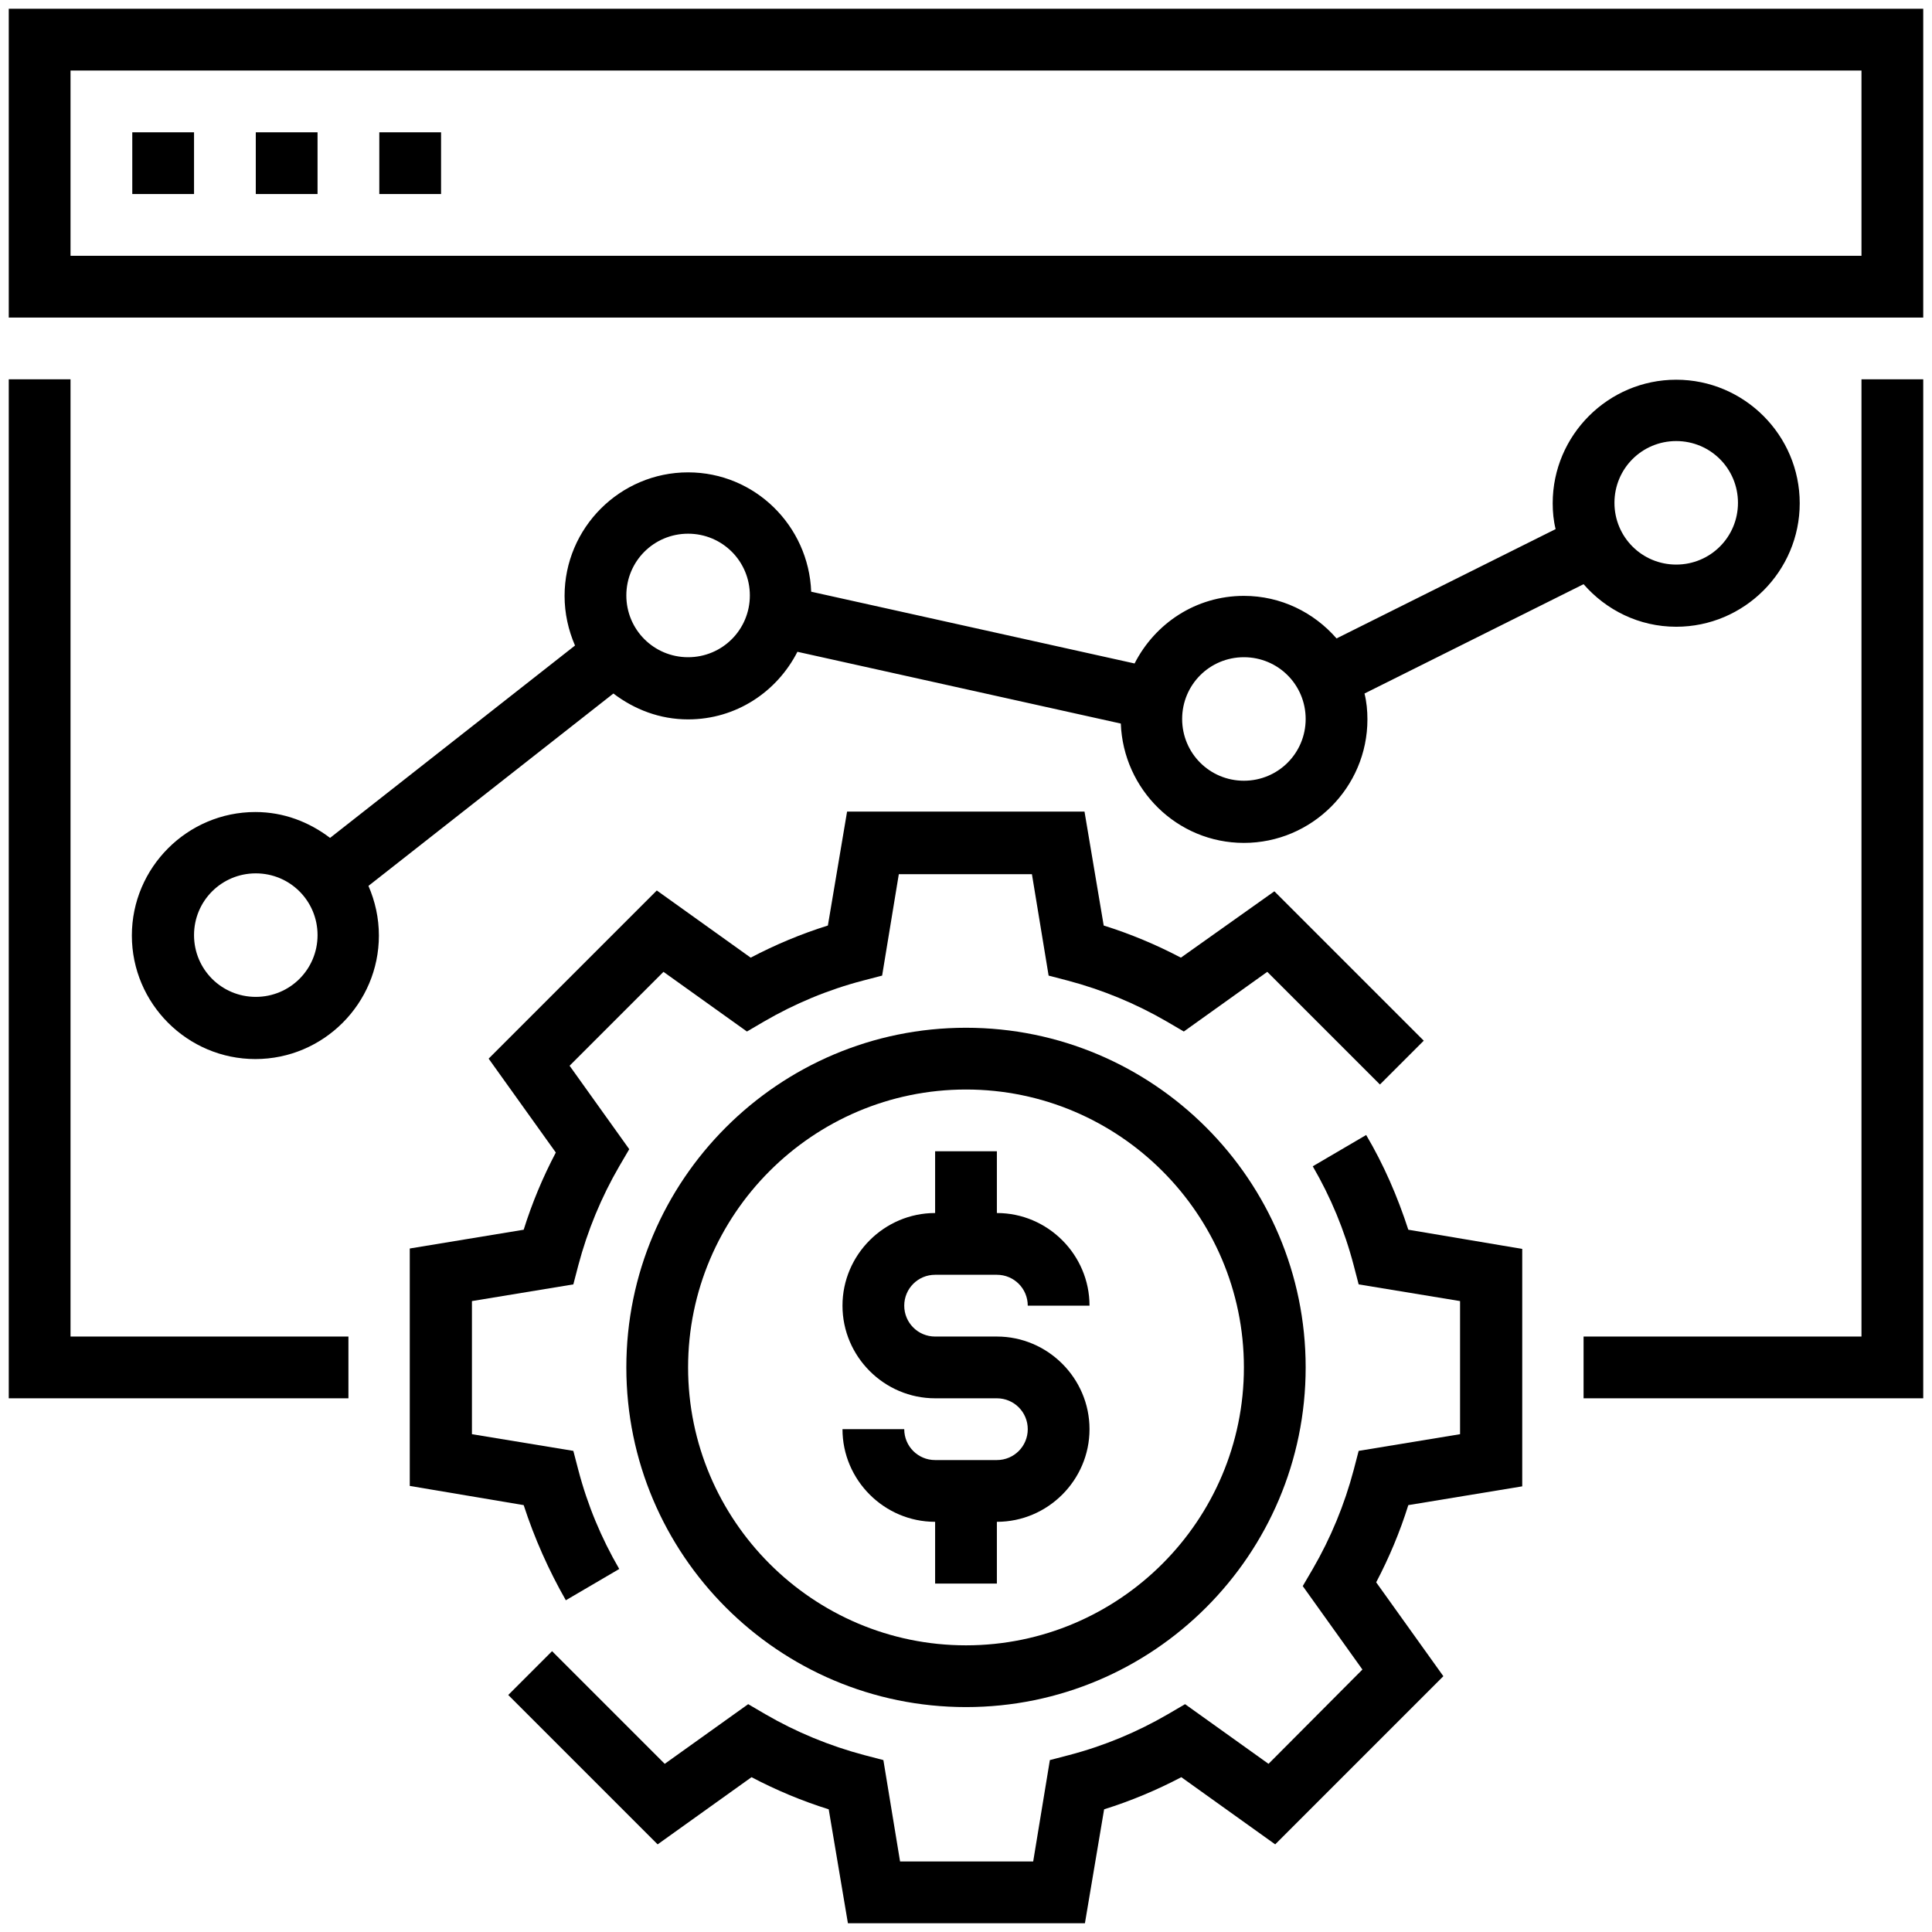
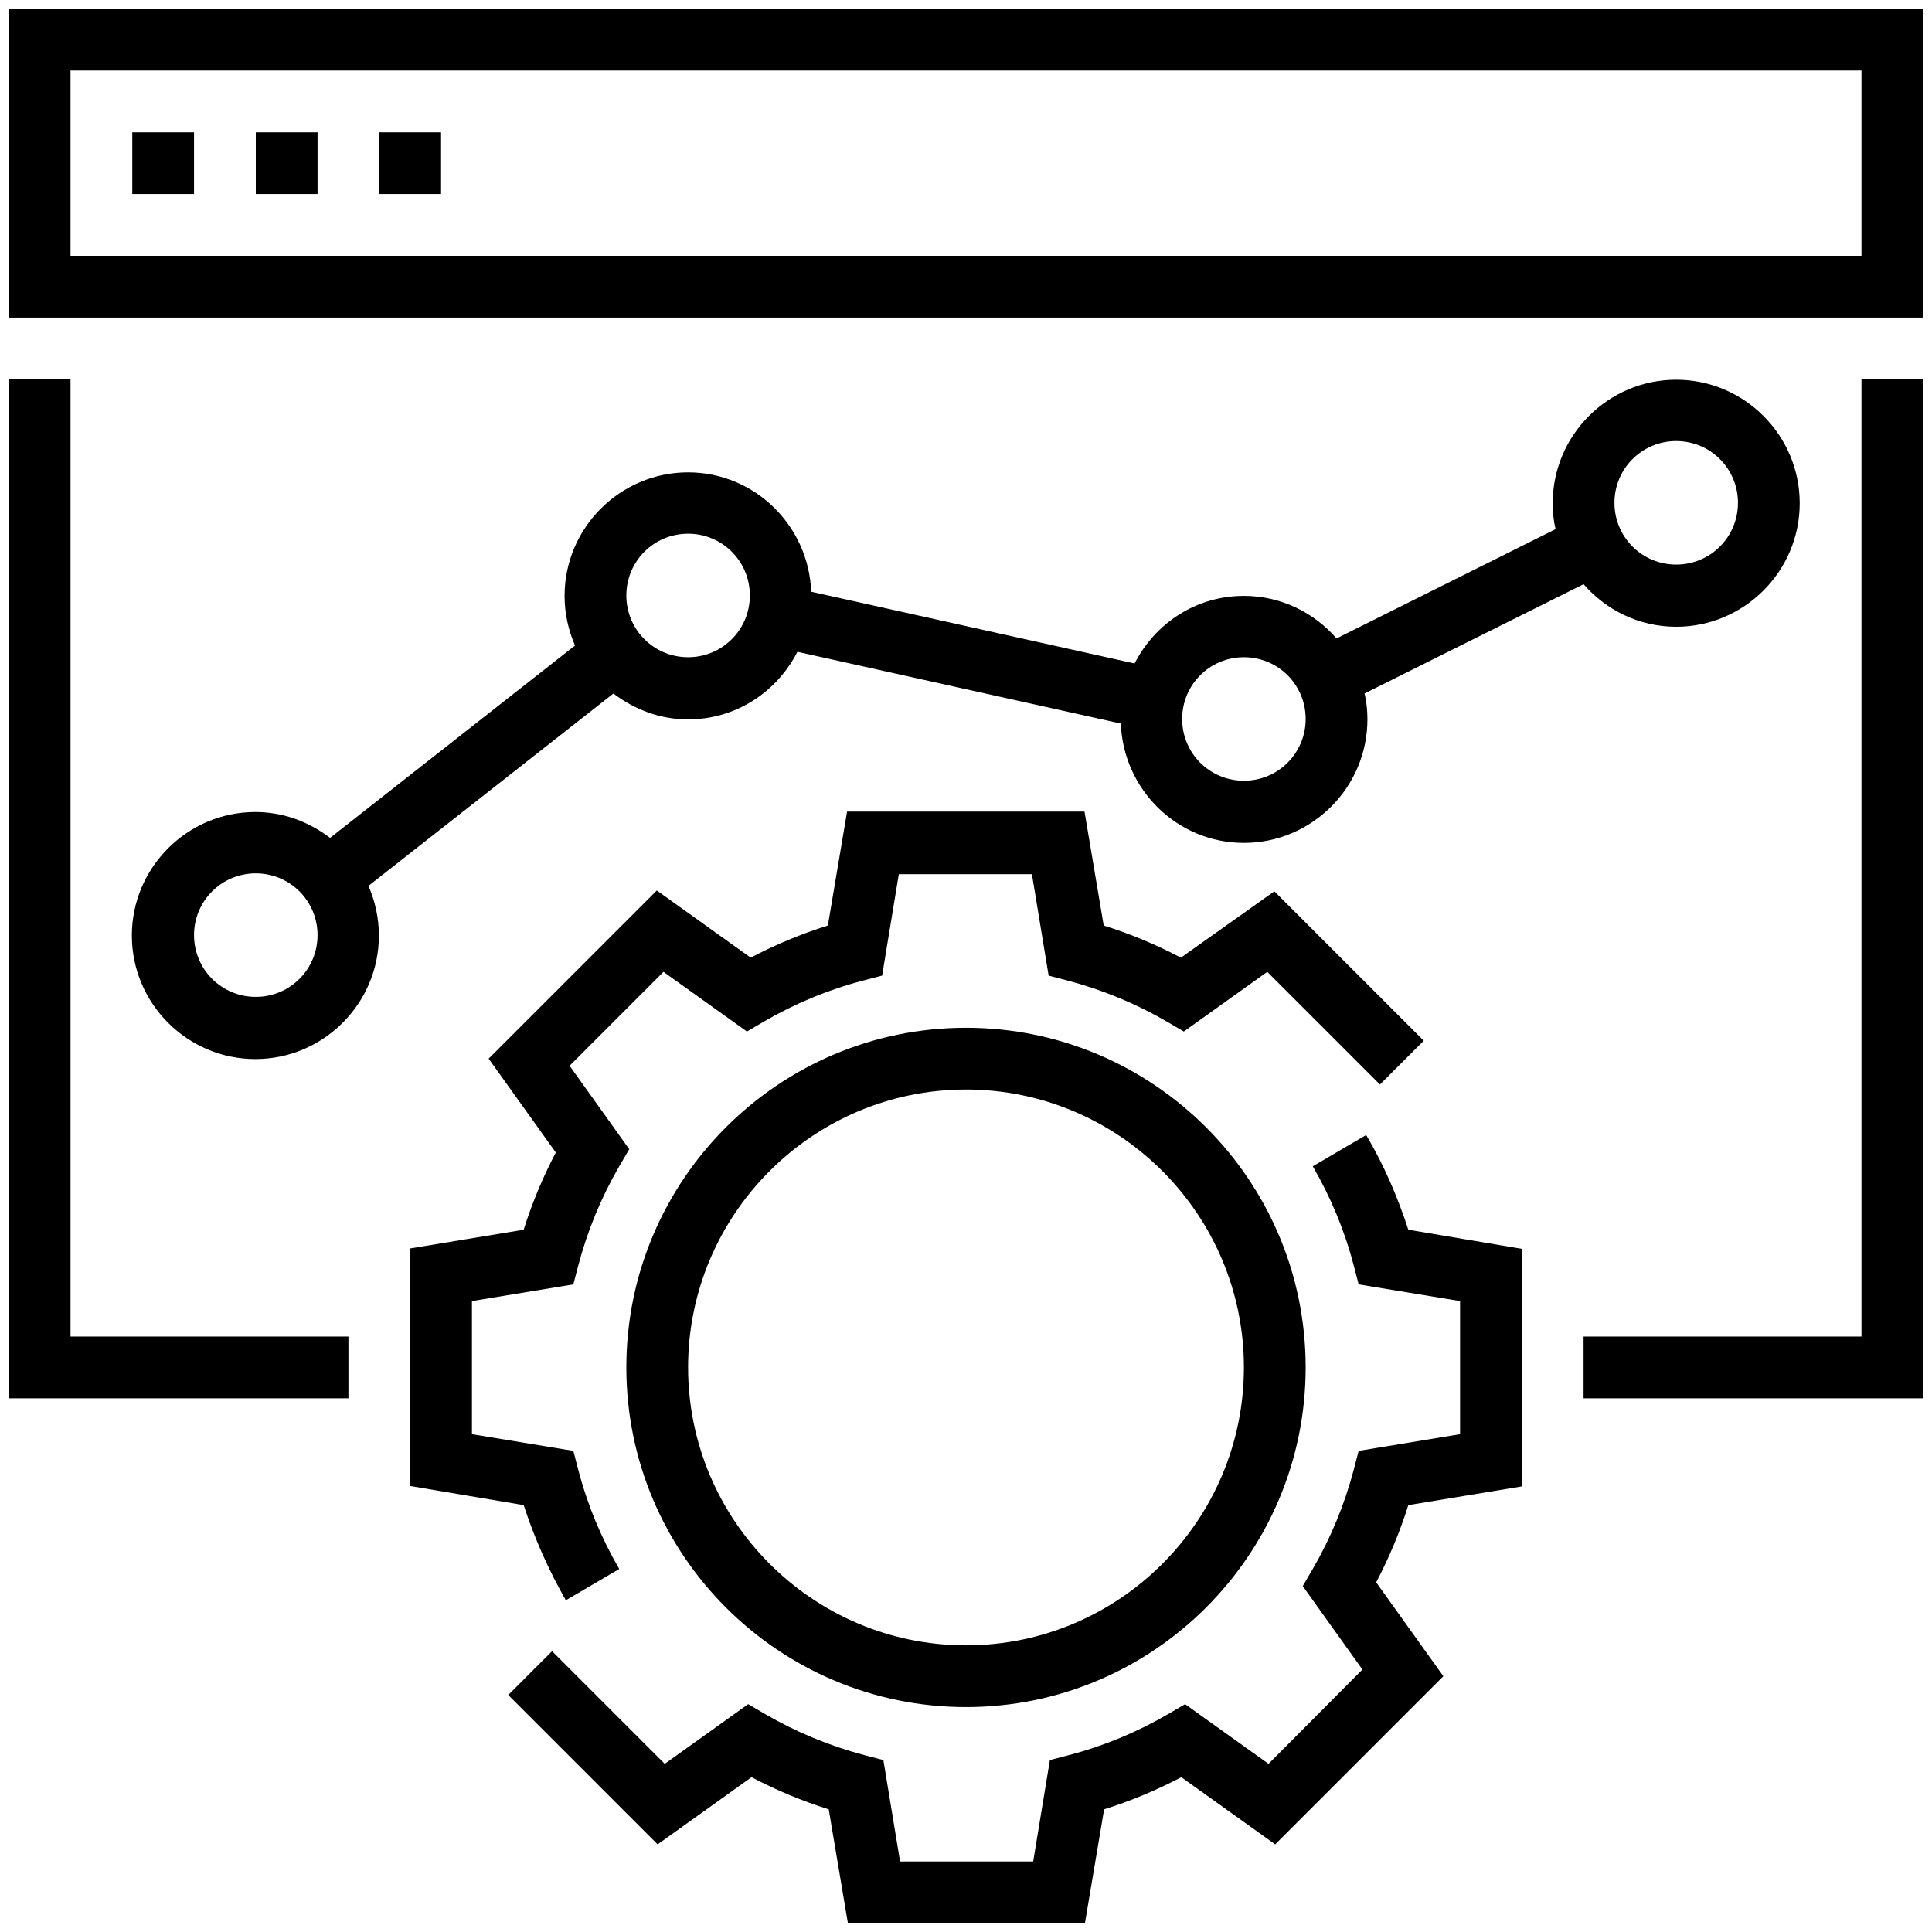
<svg xmlns="http://www.w3.org/2000/svg" version="1.1" id="Layer_1" x="0px" y="0px" viewBox="0 0 463 463" style="enable-background:new 0 0 463 463;" xml:space="preserve">
  <g>
    <path d="M231.5,246.3c-44.9,0-81.4,36.5-81.4,81.4c0,44.9,36.5,81.4,81.4,81.4c44.9,0,81.4-36.5,81.4-81.4   C312.9,282.8,276.4,246.3,231.5,246.3z M231.5,394.3c-36.7,0-66.6-29.9-66.6-66.6s29.9-66.6,66.6-66.6s66.6,29.9,66.6,66.6   S268.2,394.3,231.5,394.3z" />
-     <path d="M224.1,305.5h14.8c4.1,0,7.4,3.3,7.4,7.4h14.8c0-12.2-10-22.2-22.2-22.2v-14.8h-14.8v14.8c-12.2,0-22.2,10-22.2,22.2   c0,12.2,10,22.2,22.2,22.2h14.8c4.1,0,7.4,3.3,7.4,7.4c0,4.1-3.3,7.4-7.4,7.4h-14.8c-4.1,0-7.4-3.3-7.4-7.4h-14.8   c0,12.2,10,22.2,22.2,22.2v14.8h14.8v-14.8c12.2,0,22.2-10,22.2-22.2c0-12.2-10-22.2-22.2-22.2h-14.8c-4.1,0-7.4-3.3-7.4-7.4   C216.7,308.8,220,305.5,224.1,305.5L224.1,305.5z" />
    <path d="M327.4,272l-12.8,7.5c4.3,7.4,7.6,15.3,9.8,23.7l1.2,4.6l24.3,4v31.9l-24.3,4l-1.2,4.6c-2.2,8.3-5.5,16.3-9.8,23.7   l-2.4,4.1l14.3,20L304,422.7l-20-14.3l-4.1,2.4c-7.4,4.3-15.3,7.6-23.7,9.8l-4.6,1.2l-4,24.3h-31.9l-4-24.3l-4.6-1.2   c-8.3-2.2-16.3-5.5-23.7-9.8l-4.1-2.4l-20,14.3l-27-27l-10.5,10.5l35.8,35.8l22.5-16.1c5.9,3.1,12.1,5.7,18.5,7.7l4.6,27.3H260   l4.6-27.3c6.4-2,12.6-4.6,18.5-7.7l22.5,16.1l40.3-40.3l-16.1-22.5c3.1-5.9,5.7-12.1,7.7-18.5l27.3-4.5v-56.9l-27.3-4.6   C334.9,286.7,331.6,279.1,327.4,272L327.4,272z" />
    <path d="M135.6,383.5l12.8-7.5c-4.3-7.4-7.6-15.3-9.8-23.7l-1.2-4.6l-24.3-4v-31.9l24.3-4l1.2-4.6c2.2-8.3,5.5-16.3,9.8-23.7   l2.4-4.1l-14.3-20l22.5-22.5l20,14.3l4.1-2.4c7.4-4.3,15.3-7.6,23.7-9.8l4.6-1.2l4-24.3h31.9l4,24.3l4.6,1.2   c8.3,2.2,16.3,5.5,23.7,9.8l4.1,2.4l20-14.3l27,27l10.5-10.5l-35.8-35.8L283,229.5c-5.9-3.1-12.1-5.7-18.5-7.7l-4.6-27.3H203   l-4.6,27.3c-6.4,2-12.6,4.6-18.5,7.7l-22.5-16.1l-40.3,40.3l16.1,22.5c-3.1,5.9-5.7,12.1-7.7,18.5l-27.3,4.5v56.9l27.3,4.6   C128.1,368.7,131.5,376.3,135.6,383.5L135.6,383.5z" />
    <path d="M446.1,320.3h-66.6v14.8h81.4V90.9h-14.8V320.3z" />
    <path d="M16.9,90.9H2.1v244.2h81.4v-14.8H16.9L16.9,90.9z" />
    <path d="M31.7,31.7h14.8v14.8H31.7V31.7z" />
    <path d="M61.3,31.7h14.8v14.8H61.3V31.7z" />
    <path d="M90.9,31.7h14.8v14.8H90.9V31.7z" />
    <path d="M2.1,2.1v74h458.8v-74H2.1z M446.1,61.3H16.9V16.9h429.2V61.3z" />
    <path d="M147,166.2c5,3.8,11.1,6.2,17.9,6.2c11.5,0,21.3-6.6,26.2-16.2l77.5,17.2c0.6,15.8,13.5,28.6,29.5,28.6   c16.3,0,29.6-13.3,29.6-29.6c0-2.1-0.2-4.2-0.7-6.2l52.5-26.2c5.4,6.2,13.3,10.2,22.2,10.2c16.3,0,29.6-13.3,29.6-29.6   c0-16.3-13.3-29.6-29.6-29.6c-16.3,0-29.6,13.3-29.6,29.6c0,2.1,0.2,4.2,0.7,6.2l-52.5,26.2c-5.4-6.2-13.3-10.2-22.2-10.2   c-11.5,0-21.3,6.6-26.2,16.2l-77.5-17.2c-0.6-15.8-13.5-28.6-29.5-28.6c-16.3,0-29.6,13.3-29.6,29.6c0,4.2,0.9,8.2,2.5,11.9   l-58.7,46.1c-5-3.8-11.1-6.2-17.9-6.2c-16.3,0-29.6,13.3-29.6,29.6c0,16.3,13.3,29.6,29.6,29.6c16.3,0,29.6-13.3,29.6-29.6   c0-4.2-0.9-8.2-2.5-11.9L147,166.2z M401.7,105.7c8.2,0,14.8,6.6,14.8,14.8c0,8.2-6.6,14.8-14.8,14.8c-8.2,0-14.8-6.6-14.8-14.8   C386.9,112.3,393.5,105.7,401.7,105.7z M298.1,157.5c8.2,0,14.8,6.6,14.8,14.8c0,8.2-6.6,14.8-14.8,14.8c-8.2,0-14.8-6.6-14.8-14.8   C283.3,164.1,289.9,157.5,298.1,157.5z M164.9,127.9c8.2,0,14.8,6.6,14.8,14.8c0,8.2-6.6,14.8-14.8,14.8c-8.2,0-14.8-6.6-14.8-14.8   C150.1,134.5,156.7,127.9,164.9,127.9z M61.3,238.9c-8.2,0-14.8-6.6-14.8-14.8c0-8.2,6.6-14.8,14.8-14.8c8.2,0,14.8,6.6,14.8,14.8   C76.1,232.3,69.5,238.9,61.3,238.9z" />
  </g>
</svg>